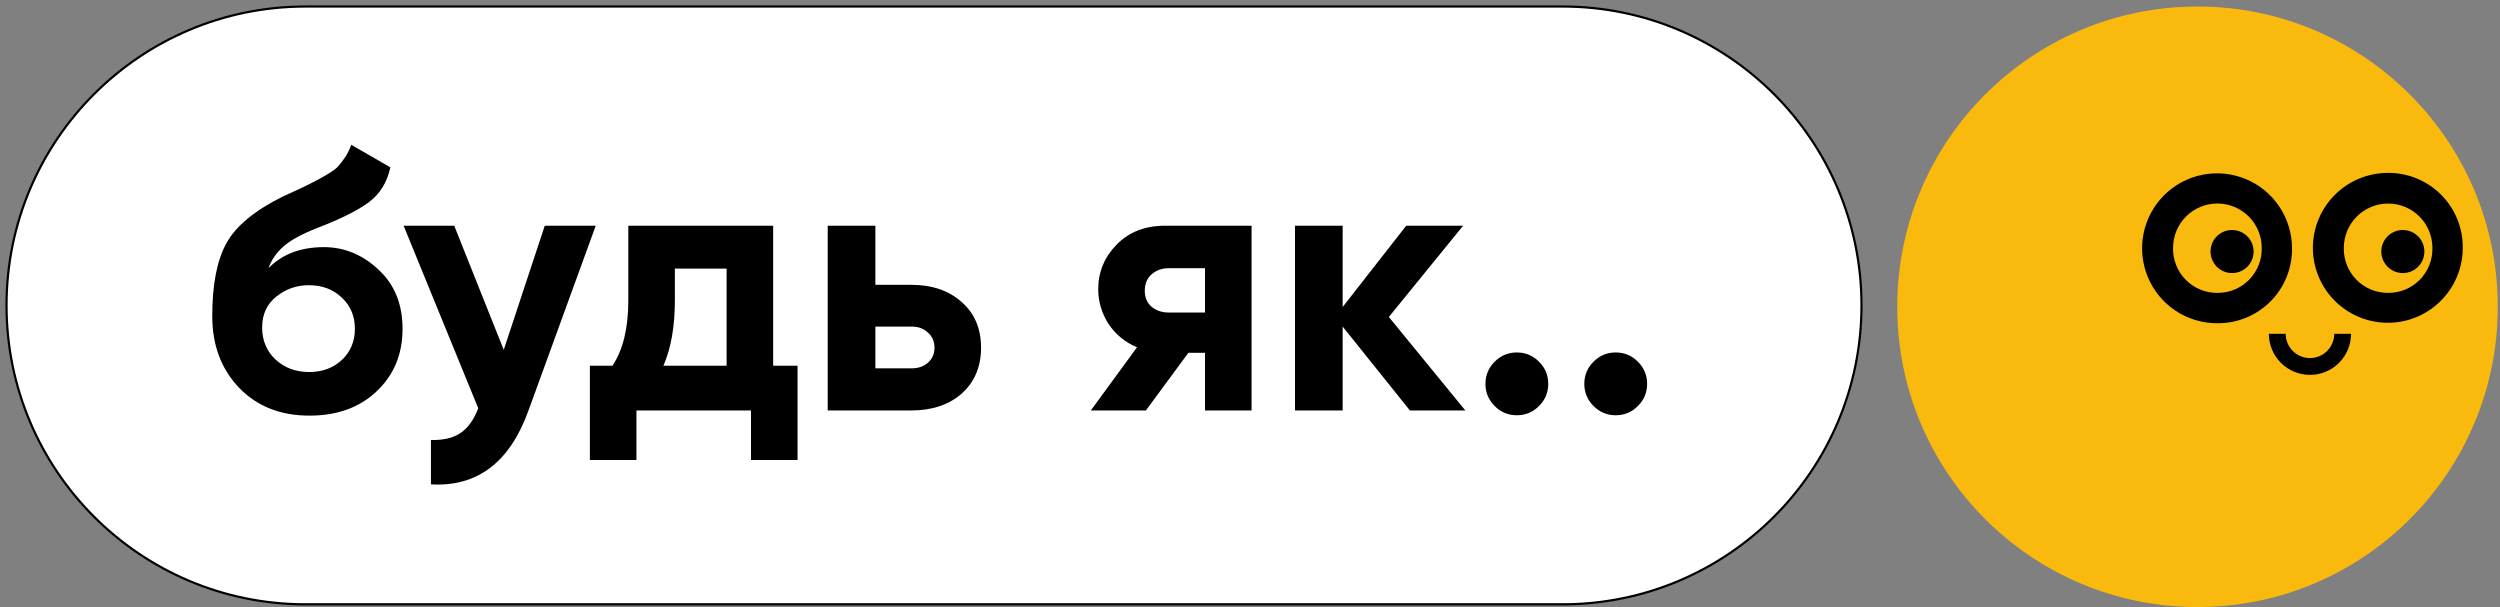
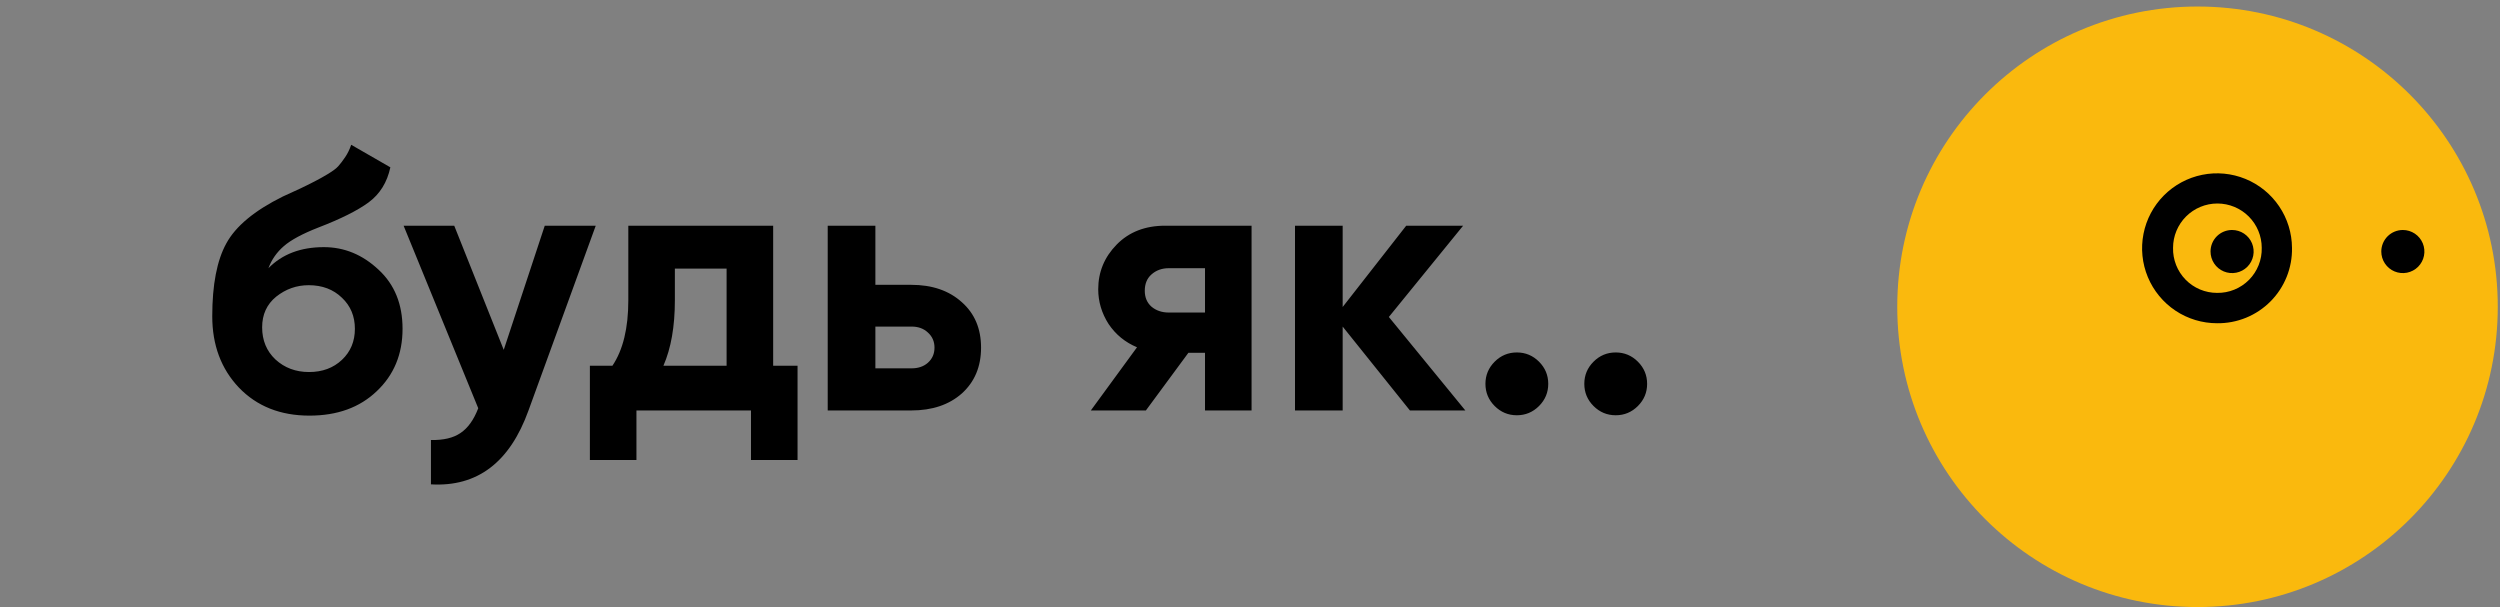
<svg xmlns="http://www.w3.org/2000/svg" width="383" height="93" viewBox="0 0 383 93" fill="none">
  <rect x="0" y="0" width="383" height="93" fill="#808080" stroke="none" />
  <path d="M336.659 93C362.064 93 382.659 72.405 382.659 47C382.659 21.595 362.064 1 336.659 1C311.254 1 290.659 21.595 290.659 47C290.659 72.405 311.254 93 336.659 93Z" fill="#FAB90D" />
  <path d="M351.134 37.97C351.121 35.702 350.436 33.488 349.166 31.609C347.896 29.729 346.098 28.268 343.999 27.409C341.899 26.55 339.593 26.332 337.37 26.783C335.147 27.234 333.107 28.333 331.508 29.941C329.908 31.55 328.821 33.596 328.384 35.822C327.946 38.047 328.177 40.353 329.048 42.447C329.92 44.541 331.391 46.331 333.278 47.59C335.165 48.849 337.383 49.52 339.651 49.52C341.17 49.541 342.678 49.255 344.085 48.681C345.491 48.107 346.768 47.255 347.84 46.178C348.911 45.1 349.755 43.819 350.32 42.408C350.886 40.998 351.163 39.489 351.134 37.97ZM339.651 44.87C338.752 44.871 337.862 44.691 337.034 44.343C336.206 43.994 335.456 43.483 334.828 42.84C334.2 42.197 333.707 41.435 333.378 40.598C333.049 39.762 332.89 38.868 332.912 37.97C332.912 36.168 333.628 34.44 334.902 33.166C336.175 31.893 337.903 31.177 339.705 31.177C341.506 31.177 343.234 31.893 344.508 33.166C345.782 34.44 346.498 36.168 346.498 37.97C346.52 38.877 346.358 39.78 346.022 40.624C345.687 41.467 345.184 42.234 344.545 42.879C343.905 43.523 343.142 44.032 342.301 44.374C341.46 44.717 340.559 44.885 339.651 44.87V44.87Z" fill="black" />
-   <path d="M357.604 51.138C357.604 51.626 357.508 52.11 357.321 52.561C357.134 53.013 356.86 53.423 356.514 53.768C356.169 54.114 355.759 54.388 355.308 54.574C354.856 54.761 354.372 54.858 353.884 54.858C353.395 54.858 352.912 54.761 352.46 54.574C352.009 54.388 351.599 54.114 351.254 53.768C350.908 53.423 350.634 53.013 350.447 52.561C350.26 52.11 350.164 51.626 350.164 51.138H347.59C347.59 52.807 348.253 54.408 349.433 55.588C350.614 56.769 352.215 57.432 353.884 57.432C355.553 57.432 357.154 56.769 358.335 55.588C359.515 54.408 360.178 52.807 360.178 51.138H357.604Z" fill="black" />
-   <path d="M365.812 26.487C363.541 26.487 361.321 27.16 359.433 28.422C357.544 29.684 356.072 31.477 355.203 33.575C354.334 35.674 354.107 37.983 354.55 40.21C354.993 42.438 356.086 44.484 357.692 46.09C359.298 47.696 361.344 48.789 363.572 49.232C365.8 49.675 368.108 49.448 370.207 48.579C372.305 47.71 374.098 46.238 375.36 44.349C376.622 42.461 377.295 40.241 377.295 37.97C377.31 36.458 377.023 34.958 376.451 33.558C375.879 32.159 375.033 30.887 373.964 29.818C372.895 28.749 371.623 27.903 370.224 27.331C368.824 26.759 367.324 26.472 365.812 26.487V26.487ZM365.812 44.87C364.914 44.871 364.024 44.691 363.195 44.343C362.367 43.994 361.617 43.483 360.989 42.84C360.361 42.197 359.868 41.435 359.539 40.598C359.21 39.762 359.052 38.868 359.073 37.97C359.073 36.17 359.788 34.444 361.061 33.171C362.334 31.899 364.06 31.184 365.859 31.184C367.659 31.184 369.385 31.899 370.658 33.171C371.931 34.444 372.646 36.17 372.646 37.97C372.667 38.876 372.506 39.778 372.171 40.62C371.836 41.463 371.335 42.23 370.697 42.874C370.059 43.518 369.298 44.027 368.458 44.37C367.619 44.713 366.719 44.883 365.812 44.87V44.87Z" fill="black" />
  <path d="M338.654 38.522C338.652 39.176 338.843 39.816 339.204 40.361C339.565 40.905 340.08 41.331 340.683 41.583C341.287 41.835 341.951 41.902 342.592 41.776C343.234 41.65 343.823 41.337 344.287 40.876C344.75 40.414 345.065 39.826 345.194 39.185C345.323 38.544 345.258 37.88 345.008 37.275C344.759 36.671 344.336 36.155 343.792 35.791C343.249 35.428 342.61 35.234 341.956 35.234C341.523 35.232 341.094 35.316 340.694 35.48C340.293 35.645 339.929 35.887 339.622 36.192C339.316 36.498 339.072 36.861 338.906 37.261C338.74 37.661 338.654 38.089 338.654 38.522Z" fill="black" />
  <path d="M364.814 38.522C364.812 39.176 365.003 39.816 365.364 40.361C365.726 40.905 366.24 41.331 366.844 41.583C367.447 41.835 368.111 41.902 368.752 41.776C369.394 41.65 369.984 41.337 370.447 40.876C370.91 40.414 371.226 39.826 371.354 39.185C371.483 38.544 371.418 37.88 371.169 37.275C370.919 36.671 370.496 36.155 369.952 35.791C369.409 35.428 368.77 35.234 368.117 35.234C367.243 35.234 366.405 35.58 365.786 36.196C365.167 36.812 364.818 37.649 364.814 38.522Z" fill="black" />
-   <path d="M239.383 1H46.798C21.504 1 1 21.501 1 46.791C1 72.081 21.504 92.582 46.798 92.582H239.383C264.677 92.582 285.181 72.081 285.181 46.791C285.181 21.501 264.677 1 239.383 1Z" fill="white" stroke="black" stroke-width="0.337" stroke-miterlimit="10" />
-   <path d="M47.406 63.674C42.953 63.674 39.349 62.24 36.594 59.372C33.877 56.504 32.518 52.862 32.518 48.447C32.518 43.617 33.235 39.899 34.669 37.295C36.103 34.654 38.99 32.257 43.33 30.106C43.972 29.804 44.878 29.389 46.047 28.861C47.217 28.295 48.01 27.899 48.425 27.672C48.878 27.446 49.482 27.106 50.236 26.653C50.991 26.2 51.52 25.804 51.821 25.465C52.161 25.087 52.52 24.615 52.897 24.049C53.274 23.483 53.576 22.861 53.803 22.181L59.803 25.634C59.312 27.936 58.199 29.729 56.463 31.012C54.765 32.257 52.199 33.541 48.765 34.861C46.349 35.805 44.595 36.748 43.5 37.692C42.406 38.635 41.613 39.767 41.123 41.088C43.236 38.937 46.066 37.861 49.614 37.861C52.746 37.861 55.539 39.013 57.992 41.315C60.445 43.579 61.671 46.598 61.671 50.372C61.671 54.259 60.35 57.448 57.709 59.938C55.105 62.429 51.67 63.674 47.406 63.674ZM42.198 55.07C43.594 56.353 45.312 56.995 47.349 56.995C49.387 56.995 51.067 56.372 52.388 55.127C53.708 53.881 54.369 52.296 54.369 50.372C54.369 48.447 53.708 46.862 52.388 45.617C51.067 44.334 49.368 43.692 47.293 43.692C45.444 43.692 43.783 44.277 42.312 45.447C40.877 46.617 40.16 48.183 40.16 50.145C40.16 52.145 40.84 53.787 42.198 55.07ZM83.456 34.578H91.268L80.966 62.882C78.098 70.845 73.116 74.618 66.021 74.203V67.41C67.946 67.448 69.456 67.09 70.55 66.335C71.682 65.58 72.588 64.316 73.267 62.542L61.833 34.578H69.588L77.173 53.598L83.456 34.578ZM118.448 56.032H122.184V70.467H115.051V62.882H97.503V70.467H90.37V56.032H93.823C95.446 53.617 96.258 50.277 96.258 46.013V34.578H118.448V56.032ZM101.635 56.032H111.315V41.145H103.39V46.013C103.39 50.013 102.805 53.353 101.635 56.032ZM139.599 43.635C142.807 43.635 145.392 44.522 147.354 46.296C149.317 48.032 150.298 50.353 150.298 53.259C150.298 56.164 149.317 58.504 147.354 60.278C145.392 62.014 142.807 62.882 139.599 62.882H126.806V34.578H134.108V43.635H139.599ZM139.656 56.429C140.675 56.429 141.505 56.146 142.146 55.58C142.826 54.976 143.165 54.202 143.165 53.259C143.165 52.315 142.826 51.541 142.146 50.938C141.505 50.334 140.675 50.032 139.656 50.032H134.108V56.429H139.656ZM191.74 34.578V62.882H184.607V54.051H182.06L175.55 62.882H167.115L174.191 53.202C172.38 52.447 170.927 51.258 169.833 49.636C168.776 47.975 168.248 46.202 168.248 44.315C168.248 41.673 169.191 39.39 171.078 37.465C172.965 35.541 175.437 34.578 178.494 34.578H191.74ZM179.06 41.088C178.003 41.088 177.116 41.409 176.399 42.05C175.72 42.654 175.38 43.484 175.38 44.541C175.38 45.56 175.72 46.371 176.399 46.975C177.116 47.579 178.003 47.881 179.06 47.881H184.607V41.088H179.06ZM224.49 62.882H215.999L205.696 50.032V62.882H198.394V34.578H205.696V47.032L215.433 34.578H224.15L212.772 48.56L224.49 62.882ZM235.777 62.203C234.833 63.146 233.701 63.618 232.38 63.618C231.06 63.618 229.927 63.146 228.984 62.203C228.041 61.259 227.569 60.127 227.569 58.806C227.569 57.485 228.041 56.353 228.984 55.41C229.927 54.466 231.06 53.995 232.38 53.995C233.701 53.995 234.833 54.466 235.777 55.41C236.72 56.353 237.192 57.485 237.192 58.806C237.192 60.127 236.72 61.259 235.777 62.203ZM250.924 62.203C249.98 63.146 248.848 63.618 247.527 63.618C246.206 63.618 245.074 63.146 244.131 62.203C243.187 61.259 242.716 60.127 242.716 58.806C242.716 57.485 243.187 56.353 244.131 55.41C245.074 54.466 246.206 53.995 247.527 53.995C248.848 53.995 249.98 54.466 250.924 55.41C251.867 56.353 252.339 57.485 252.339 58.806C252.339 60.127 251.867 61.259 250.924 62.203Z" fill="black" />
+   <path d="M47.406 63.674C42.953 63.674 39.349 62.24 36.594 59.372C33.877 56.504 32.518 52.862 32.518 48.447C32.518 43.617 33.235 39.899 34.669 37.295C36.103 34.654 38.99 32.257 43.33 30.106C43.972 29.804 44.878 29.389 46.047 28.861C47.217 28.295 48.01 27.899 48.425 27.672C48.878 27.446 49.482 27.106 50.236 26.653C50.991 26.2 51.52 25.804 51.821 25.465C52.161 25.087 52.52 24.615 52.897 24.049C53.274 23.483 53.576 22.861 53.803 22.181L59.803 25.634C59.312 27.936 58.199 29.729 56.463 31.012C54.765 32.257 52.199 33.541 48.765 34.861C46.349 35.805 44.595 36.748 43.5 37.692C42.406 38.635 41.613 39.767 41.123 41.088C43.236 38.937 46.066 37.861 49.614 37.861C52.746 37.861 55.539 39.013 57.992 41.315C60.445 43.579 61.671 46.598 61.671 50.372C61.671 54.259 60.35 57.448 57.709 59.938C55.105 62.429 51.67 63.674 47.406 63.674ZM42.198 55.07C43.594 56.353 45.312 56.995 47.349 56.995C49.387 56.995 51.067 56.372 52.388 55.127C53.708 53.881 54.369 52.296 54.369 50.372C54.369 48.447 53.708 46.862 52.388 45.617C51.067 44.334 49.368 43.692 47.293 43.692C45.444 43.692 43.783 44.277 42.312 45.447C40.877 46.617 40.16 48.183 40.16 50.145C40.16 52.145 40.84 53.787 42.198 55.07ZM83.456 34.578H91.268L80.966 62.882C78.098 70.845 73.116 74.618 66.021 74.203V67.41C67.946 67.448 69.456 67.09 70.55 66.335C71.682 65.58 72.588 64.316 73.267 62.542L61.833 34.578H69.588L77.173 53.598L83.456 34.578ZM118.448 56.032H122.184V70.467H115.051V62.882H97.503V70.467H90.37V56.032H93.823C95.446 53.617 96.258 50.277 96.258 46.013V34.578H118.448V56.032ZM101.635 56.032H111.315V41.145H103.39V46.013C103.39 50.013 102.805 53.353 101.635 56.032ZM139.599 43.635C142.807 43.635 145.392 44.522 147.354 46.296C149.317 48.032 150.298 50.353 150.298 53.259C150.298 56.164 149.317 58.504 147.354 60.278C145.392 62.014 142.807 62.882 139.599 62.882H126.806V34.578H134.108V43.635H139.599ZM139.656 56.429C140.675 56.429 141.505 56.146 142.146 55.58C142.826 54.976 143.165 54.202 143.165 53.259C143.165 52.315 142.826 51.541 142.146 50.938C141.505 50.334 140.675 50.032 139.656 50.032H134.108V56.429H139.656ZM191.74 34.578V62.882H184.607V54.051H182.06L175.55 62.882H167.115L174.191 53.202C172.38 52.447 170.927 51.258 169.833 49.636C168.776 47.975 168.248 46.202 168.248 44.315C168.248 41.673 169.191 39.39 171.078 37.465C172.965 35.541 175.437 34.578 178.494 34.578H191.74ZM179.06 41.088C178.003 41.088 177.116 41.409 176.399 42.05C175.72 42.654 175.38 43.484 175.38 44.541C175.38 45.56 175.72 46.371 176.399 46.975C177.116 47.579 178.003 47.881 179.06 47.881H184.607V41.088H179.06M224.49 62.882H215.999L205.696 50.032V62.882H198.394V34.578H205.696V47.032L215.433 34.578H224.15L212.772 48.56L224.49 62.882ZM235.777 62.203C234.833 63.146 233.701 63.618 232.38 63.618C231.06 63.618 229.927 63.146 228.984 62.203C228.041 61.259 227.569 60.127 227.569 58.806C227.569 57.485 228.041 56.353 228.984 55.41C229.927 54.466 231.06 53.995 232.38 53.995C233.701 53.995 234.833 54.466 235.777 55.41C236.72 56.353 237.192 57.485 237.192 58.806C237.192 60.127 236.72 61.259 235.777 62.203ZM250.924 62.203C249.98 63.146 248.848 63.618 247.527 63.618C246.206 63.618 245.074 63.146 244.131 62.203C243.187 61.259 242.716 60.127 242.716 58.806C242.716 57.485 243.187 56.353 244.131 55.41C245.074 54.466 246.206 53.995 247.527 53.995C248.848 53.995 249.98 54.466 250.924 55.41C251.867 56.353 252.339 57.485 252.339 58.806C252.339 60.127 251.867 61.259 250.924 62.203Z" fill="black" />
</svg>